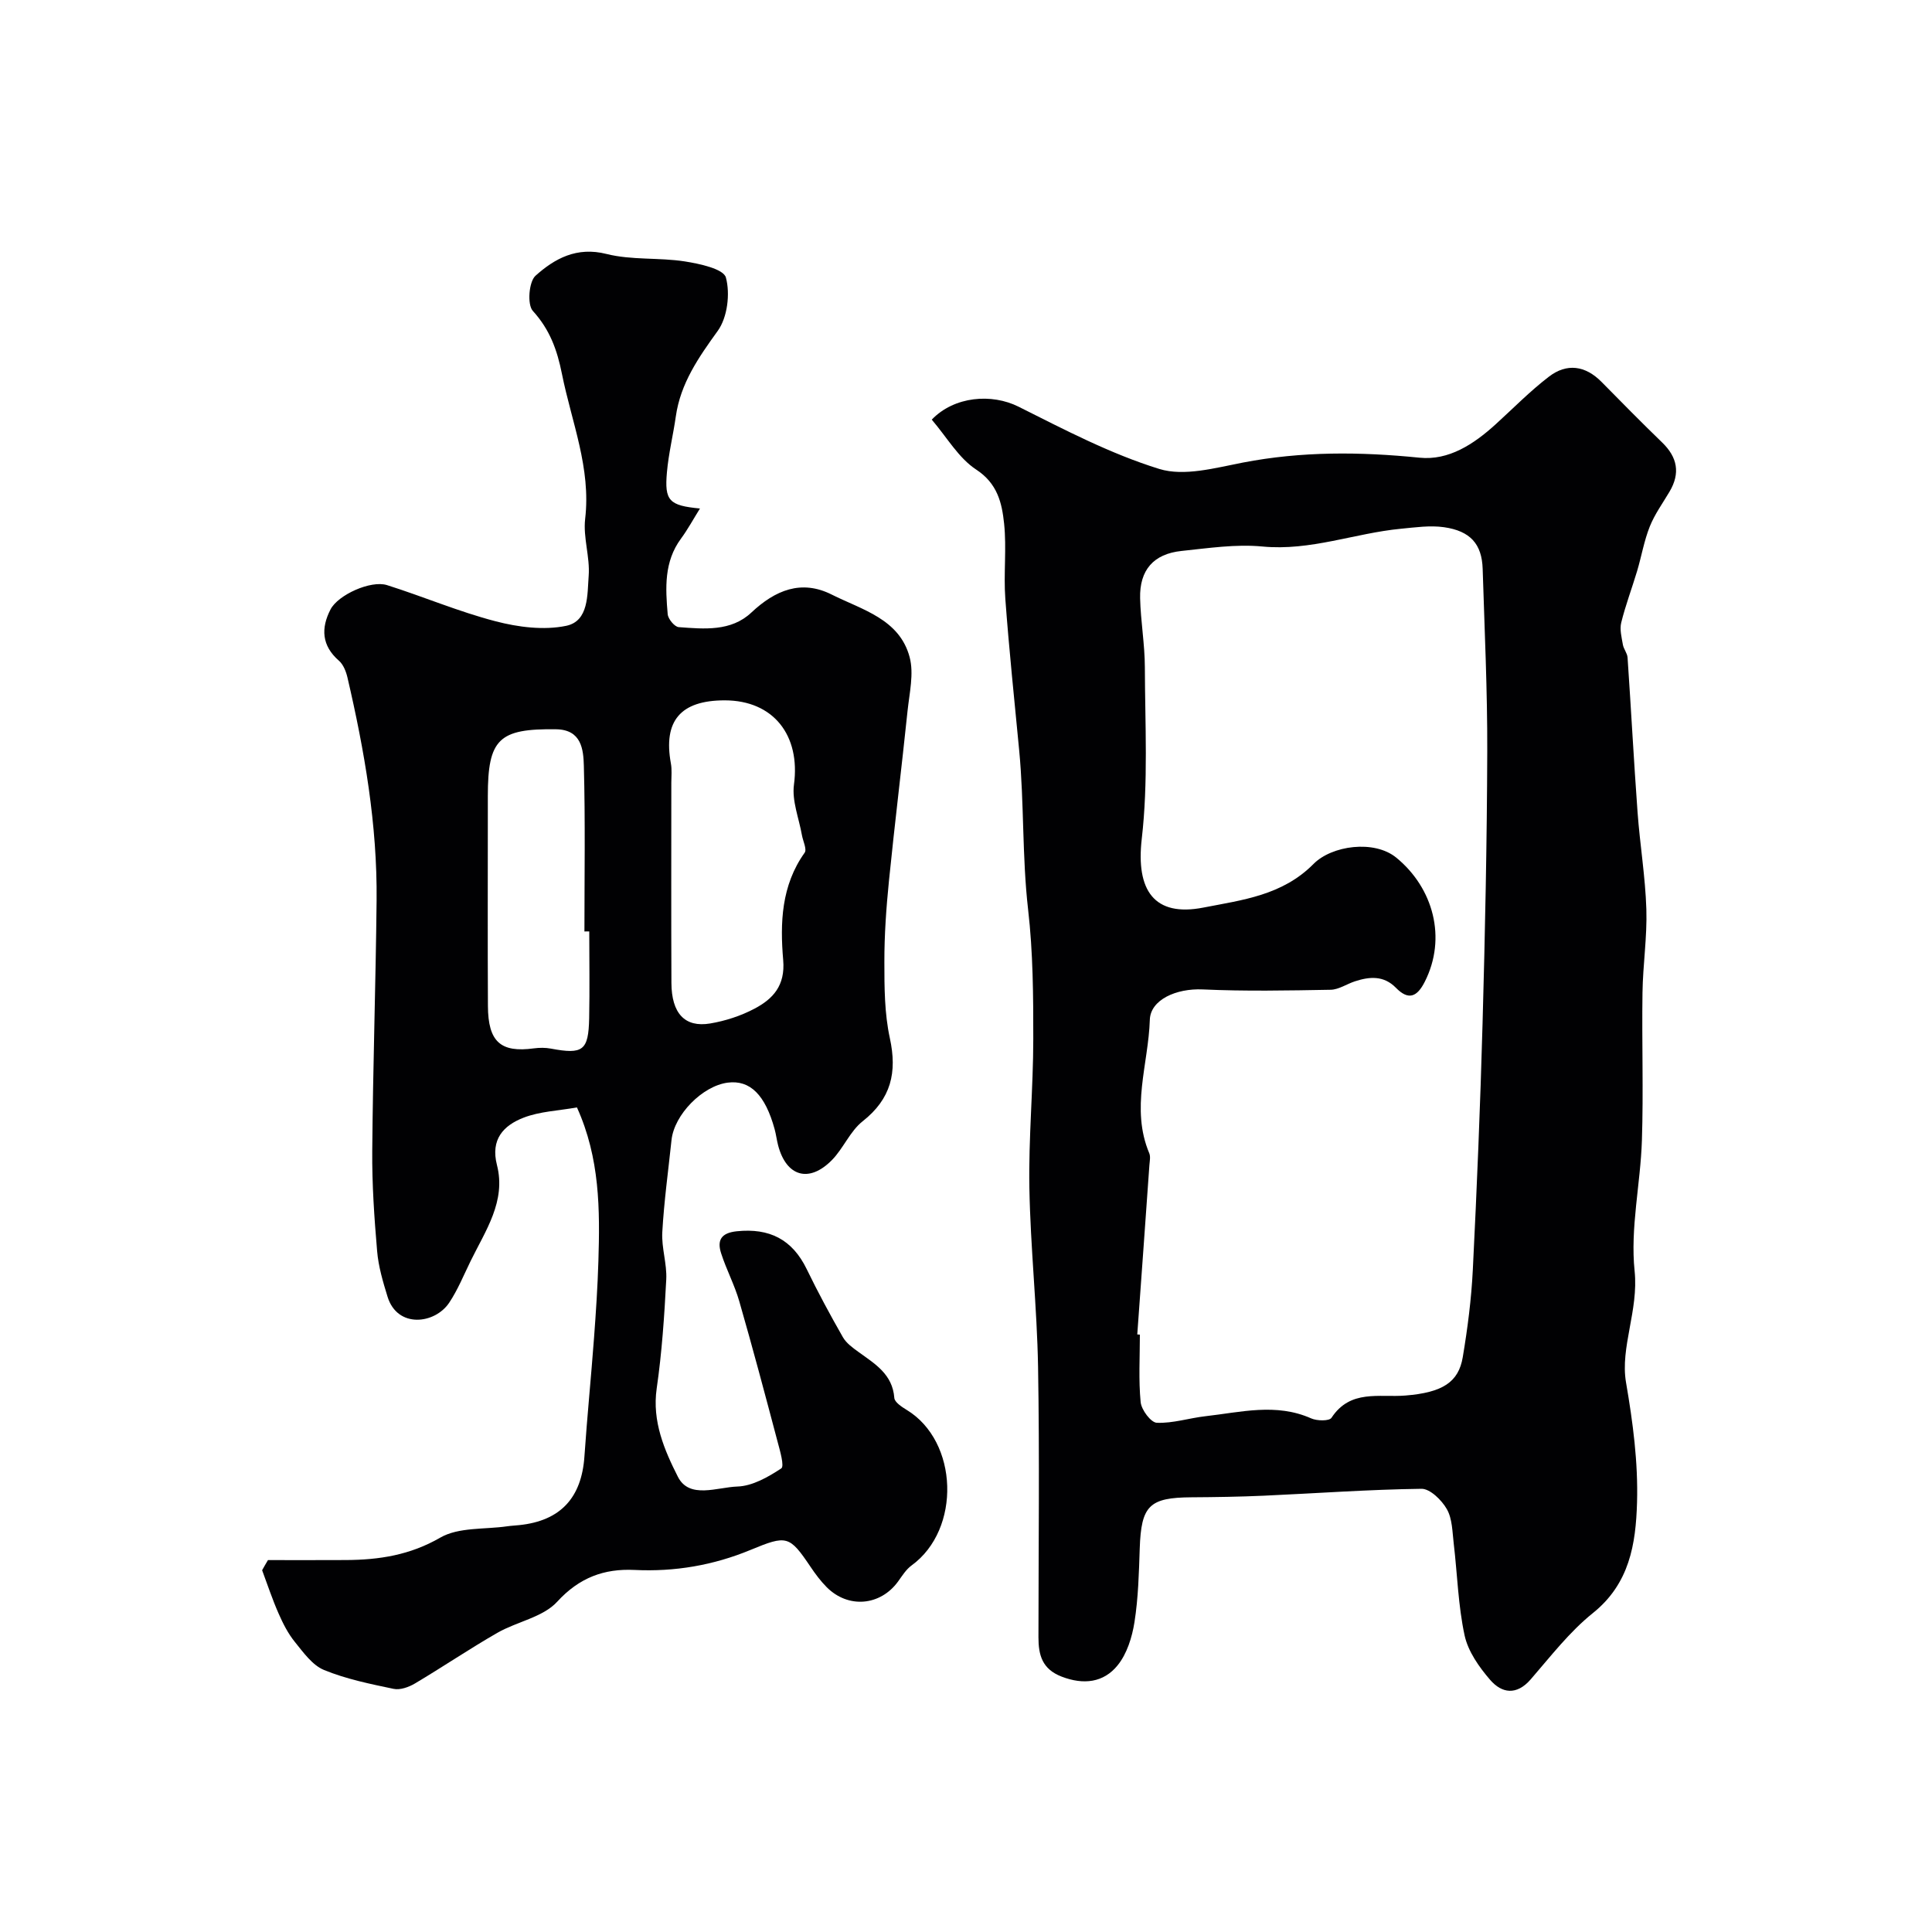
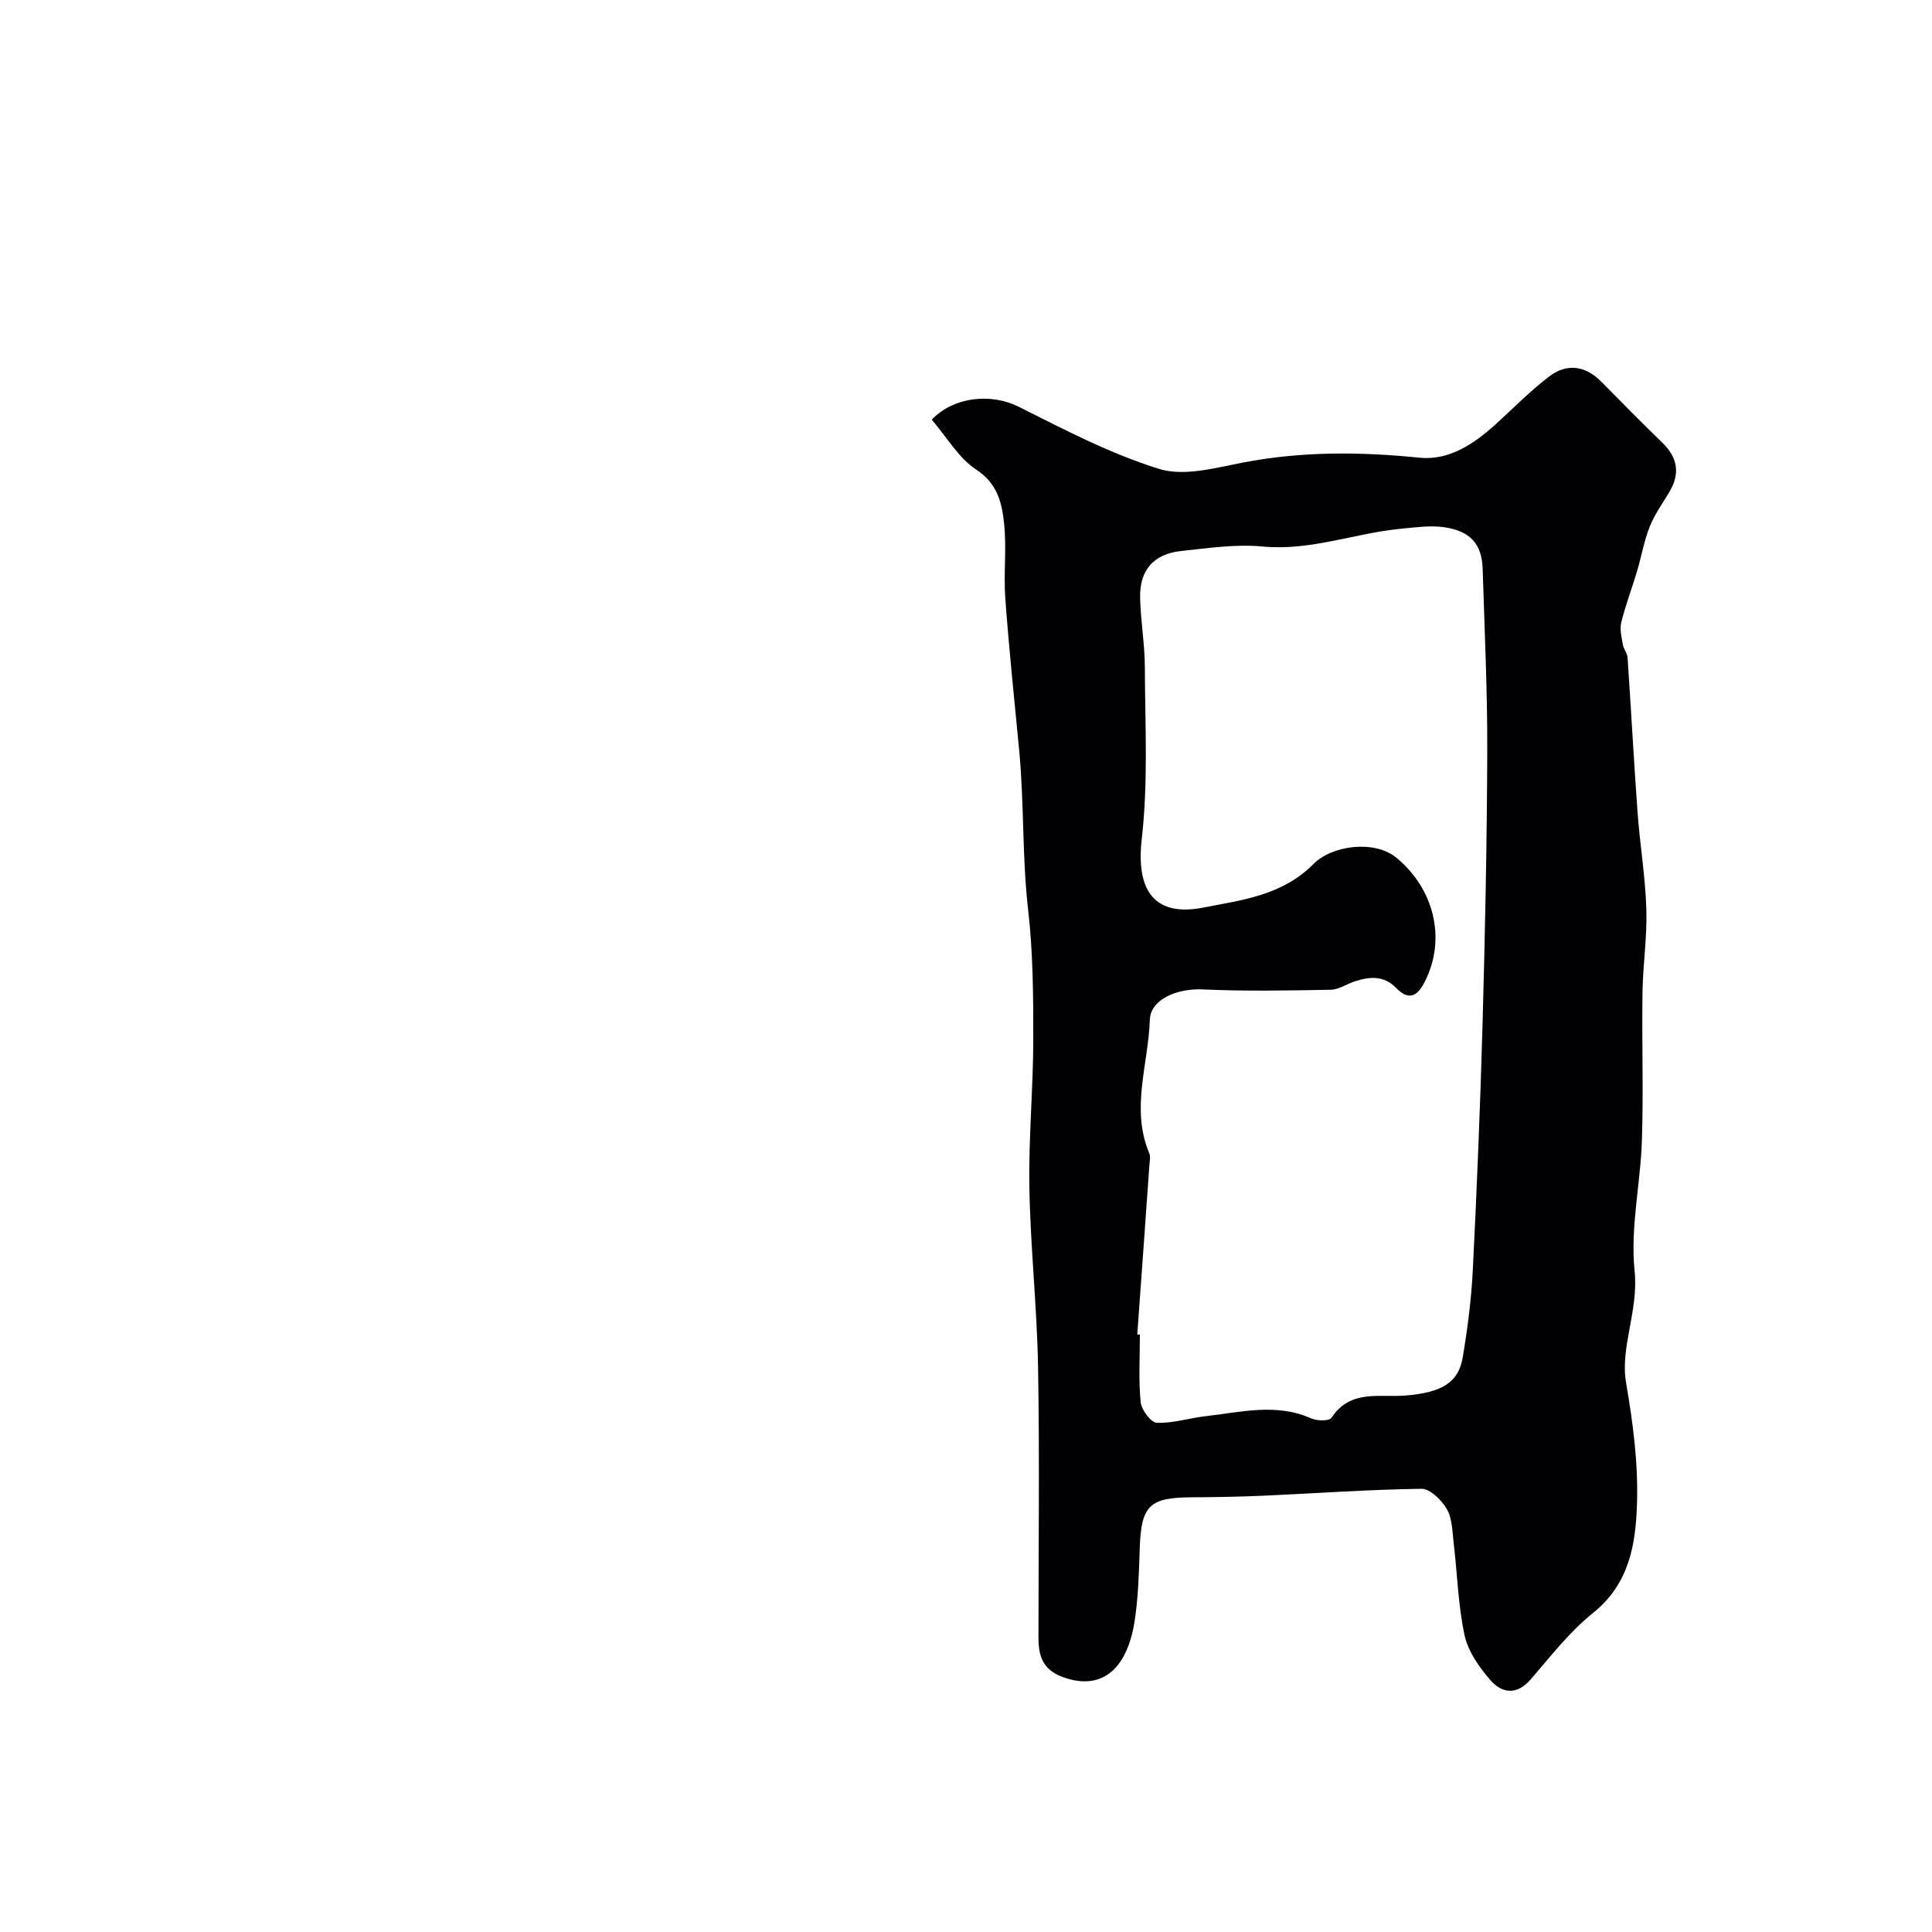
<svg xmlns="http://www.w3.org/2000/svg" enable-background="new 0 0 400 400" viewBox="0 0 400 400">
  <g fill="#010103">
    <path d="m192.91 86.88c4.67-4.86 12.42-5.46 17.97-2.68 9.5 4.76 19.05 9.77 29.14 12.89 5.16 1.59 11.6-.22 17.31-1.32 12.17-2.35 24.27-2.25 36.56-1.01 6.07.62 11.24-2.81 15.72-6.87 3.67-3.33 7.15-6.9 11.07-9.9 3.69-2.84 7.53-2.33 10.89 1.07 4.15 4.21 8.3 8.43 12.55 12.54 3.18 3.07 3.8 6.37 1.54 10.19-1.41 2.39-3.08 4.68-4.09 7.22-1.18 2.95-1.71 6.15-2.62 9.21-1.07 3.57-2.4 7.07-3.29 10.68-.35 1.41.08 3.06.34 4.57.16.92.91 1.76.97 2.67.73 10.68 1.29 21.36 2.07 32.03.49 6.7 1.61 13.37 1.82 20.08.18 5.75-.72 11.52-.8 17.29-.15 10.18.21 20.38-.12 30.56-.29 9.04-2.44 18.18-1.51 27.05.85 8.15-3.02 15.84-1.78 23.06 1.43 8.34 2.52 16.54 2.28 24.88-.25 8.6-1.55 16.79-9.13 22.87-4.85 3.89-8.77 8.99-12.88 13.73-2.93 3.38-5.99 2.9-8.4.11-2.29-2.65-4.57-5.89-5.29-9.2-1.34-6.21-1.5-12.67-2.25-19.01-.29-2.42-.28-5.12-1.42-7.13-1.06-1.87-3.48-4.25-5.27-4.22-10.89.14-21.77.94-32.66 1.43-4.97.22-9.96.3-14.94.33-8.76.05-10.42 1.73-10.72 10.59-.17 5.1-.3 10.24-1.09 15.26-.49 3.12-1.56 6.57-3.5 8.95-2.89 3.56-7.01 4.08-11.57 2.33-4.06-1.56-4.81-4.49-4.81-8.16.01-18.66.24-37.32-.08-55.98-.22-12.37-1.58-24.72-1.8-37.1-.18-10.26.8-20.53.81-30.79.01-8.93-.05-17.93-1.07-26.78-1.26-10.98-.8-22.01-1.85-32.97-1-10.46-2.1-20.91-2.87-31.39-.38-5.16.29-10.42-.25-15.55-.45-4.25-1.35-8.29-5.78-11.19-3.64-2.38-6.04-6.65-9.2-10.34zm42.55 189.4c.18.01.36.03.54.04 0 4.66-.29 9.36.16 13.98.16 1.6 2.12 4.22 3.34 4.27 3.34.14 6.71-.98 10.09-1.36 7.29-.82 14.6-2.78 21.87.45 1.21.54 3.75.58 4.21-.12 3.9-5.94 9.84-4.17 15.3-4.61 7.71-.62 11.01-2.77 11.88-7.95 1-5.97 1.78-12.02 2.08-18.06.85-17.02 1.55-34.05 2.02-51.08.52-18.75.91-37.52.97-56.28.04-12.59-.56-25.19-.95-37.78-.16-5.12-2.53-7.85-8.02-8.63-2.89-.41-5.94.04-8.89.32-9.59.92-18.74 4.63-28.68 3.68-5.51-.53-11.2.34-16.77.92-5.79.61-8.7 3.96-8.56 9.79.11 4.77.97 9.53.98 14.29.04 11.85.71 23.8-.64 35.51-1.23 10.64 2.53 16.25 12.78 14.24 8.04-1.57 16.33-2.51 22.78-9.03 3.78-3.82 12.56-5.05 17.14-1.3 7.65 6.26 10.5 16.62 5.89 25.7-1.6 3.16-3.38 3.89-5.97 1.24-2.52-2.57-5.44-2.33-8.48-1.34-1.69.55-3.34 1.71-5.02 1.75-8.84.16-17.69.33-26.51-.07-5.46-.25-10.81 2.13-10.94 6.28-.29 9.2-4.01 18.4-.12 27.63.3.71.09 1.65.03 2.48-.82 11.68-1.67 23.36-2.51 35.04z" />
-     <path d="m55.48 323c5.39 0 10.77.02 16.16-.01 6.85-.04 13.23-1.01 19.51-4.64 3.81-2.2 9.2-1.67 13.88-2.35.82-.12 1.64-.15 2.46-.24 8.57-.88 12.93-5.68 13.51-14.23.56-8.2 1.38-16.38 1.99-24.58.39-5.26.74-10.53.9-15.81.33-10.69.32-21.35-4.44-31.86-3.86.69-7.68.82-11.04 2.12-4.14 1.6-6.89 4.47-5.52 9.81 1.92 7.51-2.38 13.58-5.45 19.87-1.43 2.91-2.66 5.97-4.45 8.65-2.97 4.42-10.71 5.34-12.75-1.25-.95-3.08-1.89-6.25-2.16-9.44-.59-6.91-1.07-13.86-1.01-20.79.14-17.27.72-34.53.9-51.8.16-15.67-2.5-31.01-6.04-46.21-.29-1.23-.85-2.65-1.75-3.44-3.6-3.13-3.75-6.75-1.75-10.62 1.56-3.03 8.35-6.09 11.69-5.04 7.54 2.38 14.86 5.51 22.49 7.49 4.68 1.22 9.98 1.9 14.61.94 4.72-.98 4.36-6.48 4.66-10.37.29-3.89-1.18-7.93-.73-11.77 1.24-10.54-2.81-20.05-4.8-29.99-1-5.01-2.52-9.21-6.04-13.08-1.18-1.3-.82-6.03.56-7.27 3.97-3.56 8.53-6.07 14.7-4.51 5.19 1.31 10.84.71 16.19 1.54 3.08.48 8.05 1.55 8.53 3.34.91 3.36.32 8.25-1.68 11.03-3.98 5.52-7.71 10.85-8.69 17.73-.55 3.86-1.5 7.69-1.84 11.57-.53 5.9.46 6.88 6.84 7.49-1.38 2.21-2.52 4.32-3.93 6.24-3.53 4.78-3.22 10.23-2.75 15.65.09.99 1.43 2.61 2.28 2.67 5.25.39 10.83.94 15.03-3.01 4.96-4.66 10.37-6.89 16.65-3.73 6.25 3.14 14.02 5.04 16.13 12.95.91 3.43-.04 7.42-.43 11.12-1.22 11.74-2.67 23.45-3.85 35.19-.56 5.58-.96 11.2-.95 16.8 0 5.27.02 10.66 1.13 15.76 1.55 7.12.27 12.58-5.63 17.23-2.61 2.06-3.98 5.61-6.37 8.04-4.73 4.8-9.44 3.4-11.13-3.06-.29-1.1-.42-2.25-.72-3.34-1.95-7.13-5.1-10.24-9.72-9.64-5.25.69-11.07 6.63-11.63 11.88-.67 6.36-1.55 12.71-1.91 19.09-.18 3.24.99 6.55.82 9.79-.39 7.54-.9 15.1-1.98 22.57-.98 6.8 1.61 12.78 4.39 18.27 2.37 4.68 8.17 2.15 12.33 2.02 3.1-.1 6.35-1.96 9.07-3.75.68-.44-.26-3.66-.76-5.53-2.57-9.71-5.15-19.42-7.93-29.07-.97-3.38-2.67-6.55-3.75-9.91-.88-2.7-.05-4.25 3.24-4.59 6.75-.7 11.48 1.68 14.47 7.84 2.32 4.78 4.85 9.47 7.49 14.09.71 1.24 2.03 2.19 3.23 3.06 3.4 2.46 7.05 4.59 7.42 9.52.07.89 1.54 1.85 2.55 2.47 10.75 6.51 11.31 24.75 1.02 32.21-1.14.83-1.95 2.15-2.8 3.33-3.68 5.05-10.32 5.63-14.77 1.17-1.26-1.27-2.35-2.73-3.35-4.22-4.38-6.5-4.92-6.6-12.41-3.5-7.68 3.18-15.68 4.56-24.04 4.15-6.26-.3-11.41 1.56-16.01 6.59-2.94 3.21-8.31 4.1-12.36 6.42-5.79 3.32-11.33 7.08-17.07 10.49-1.28.76-3.08 1.41-4.43 1.12-4.87-1.02-9.83-2.03-14.41-3.91-2.41-.99-4.27-3.63-6.03-5.8-1.42-1.75-2.48-3.85-3.39-5.93-1.28-2.91-2.28-5.94-3.39-8.92.37-.68.79-1.39 1.21-2.1zm94.56-178c-9.15 0-12.75 4.26-11.14 13.06.24 1.29.09 2.66.09 3.99 0 13.82-.04 27.64.02 41.45.03 6.3 2.77 9.28 8.02 8.4 3.15-.53 6.35-1.57 9.17-3.06 3.85-2.03 6.41-4.79 5.95-10.08-.66-7.66-.4-15.43 4.44-22.21.51-.71-.34-2.4-.56-3.64-.61-3.49-2.1-7.11-1.65-10.46 1.38-10.21-4.25-17.45-14.34-17.45zm-28.04 47.84c-.33 0-.67 0-1 .01 0-11.43.19-22.86-.12-34.28-.09-3.39-.48-7.51-5.75-7.58-11.86-.17-14.13 2.01-14.13 13.83v3.5c0 13.32-.05 26.65.02 39.97.04 7.41 2.63 9.7 9.53 8.76 1.14-.15 2.36-.16 3.49.05 6.65 1.25 7.8.44 7.94-6.28.12-5.99.02-11.99.02-17.98z" />
  </g>
</svg>